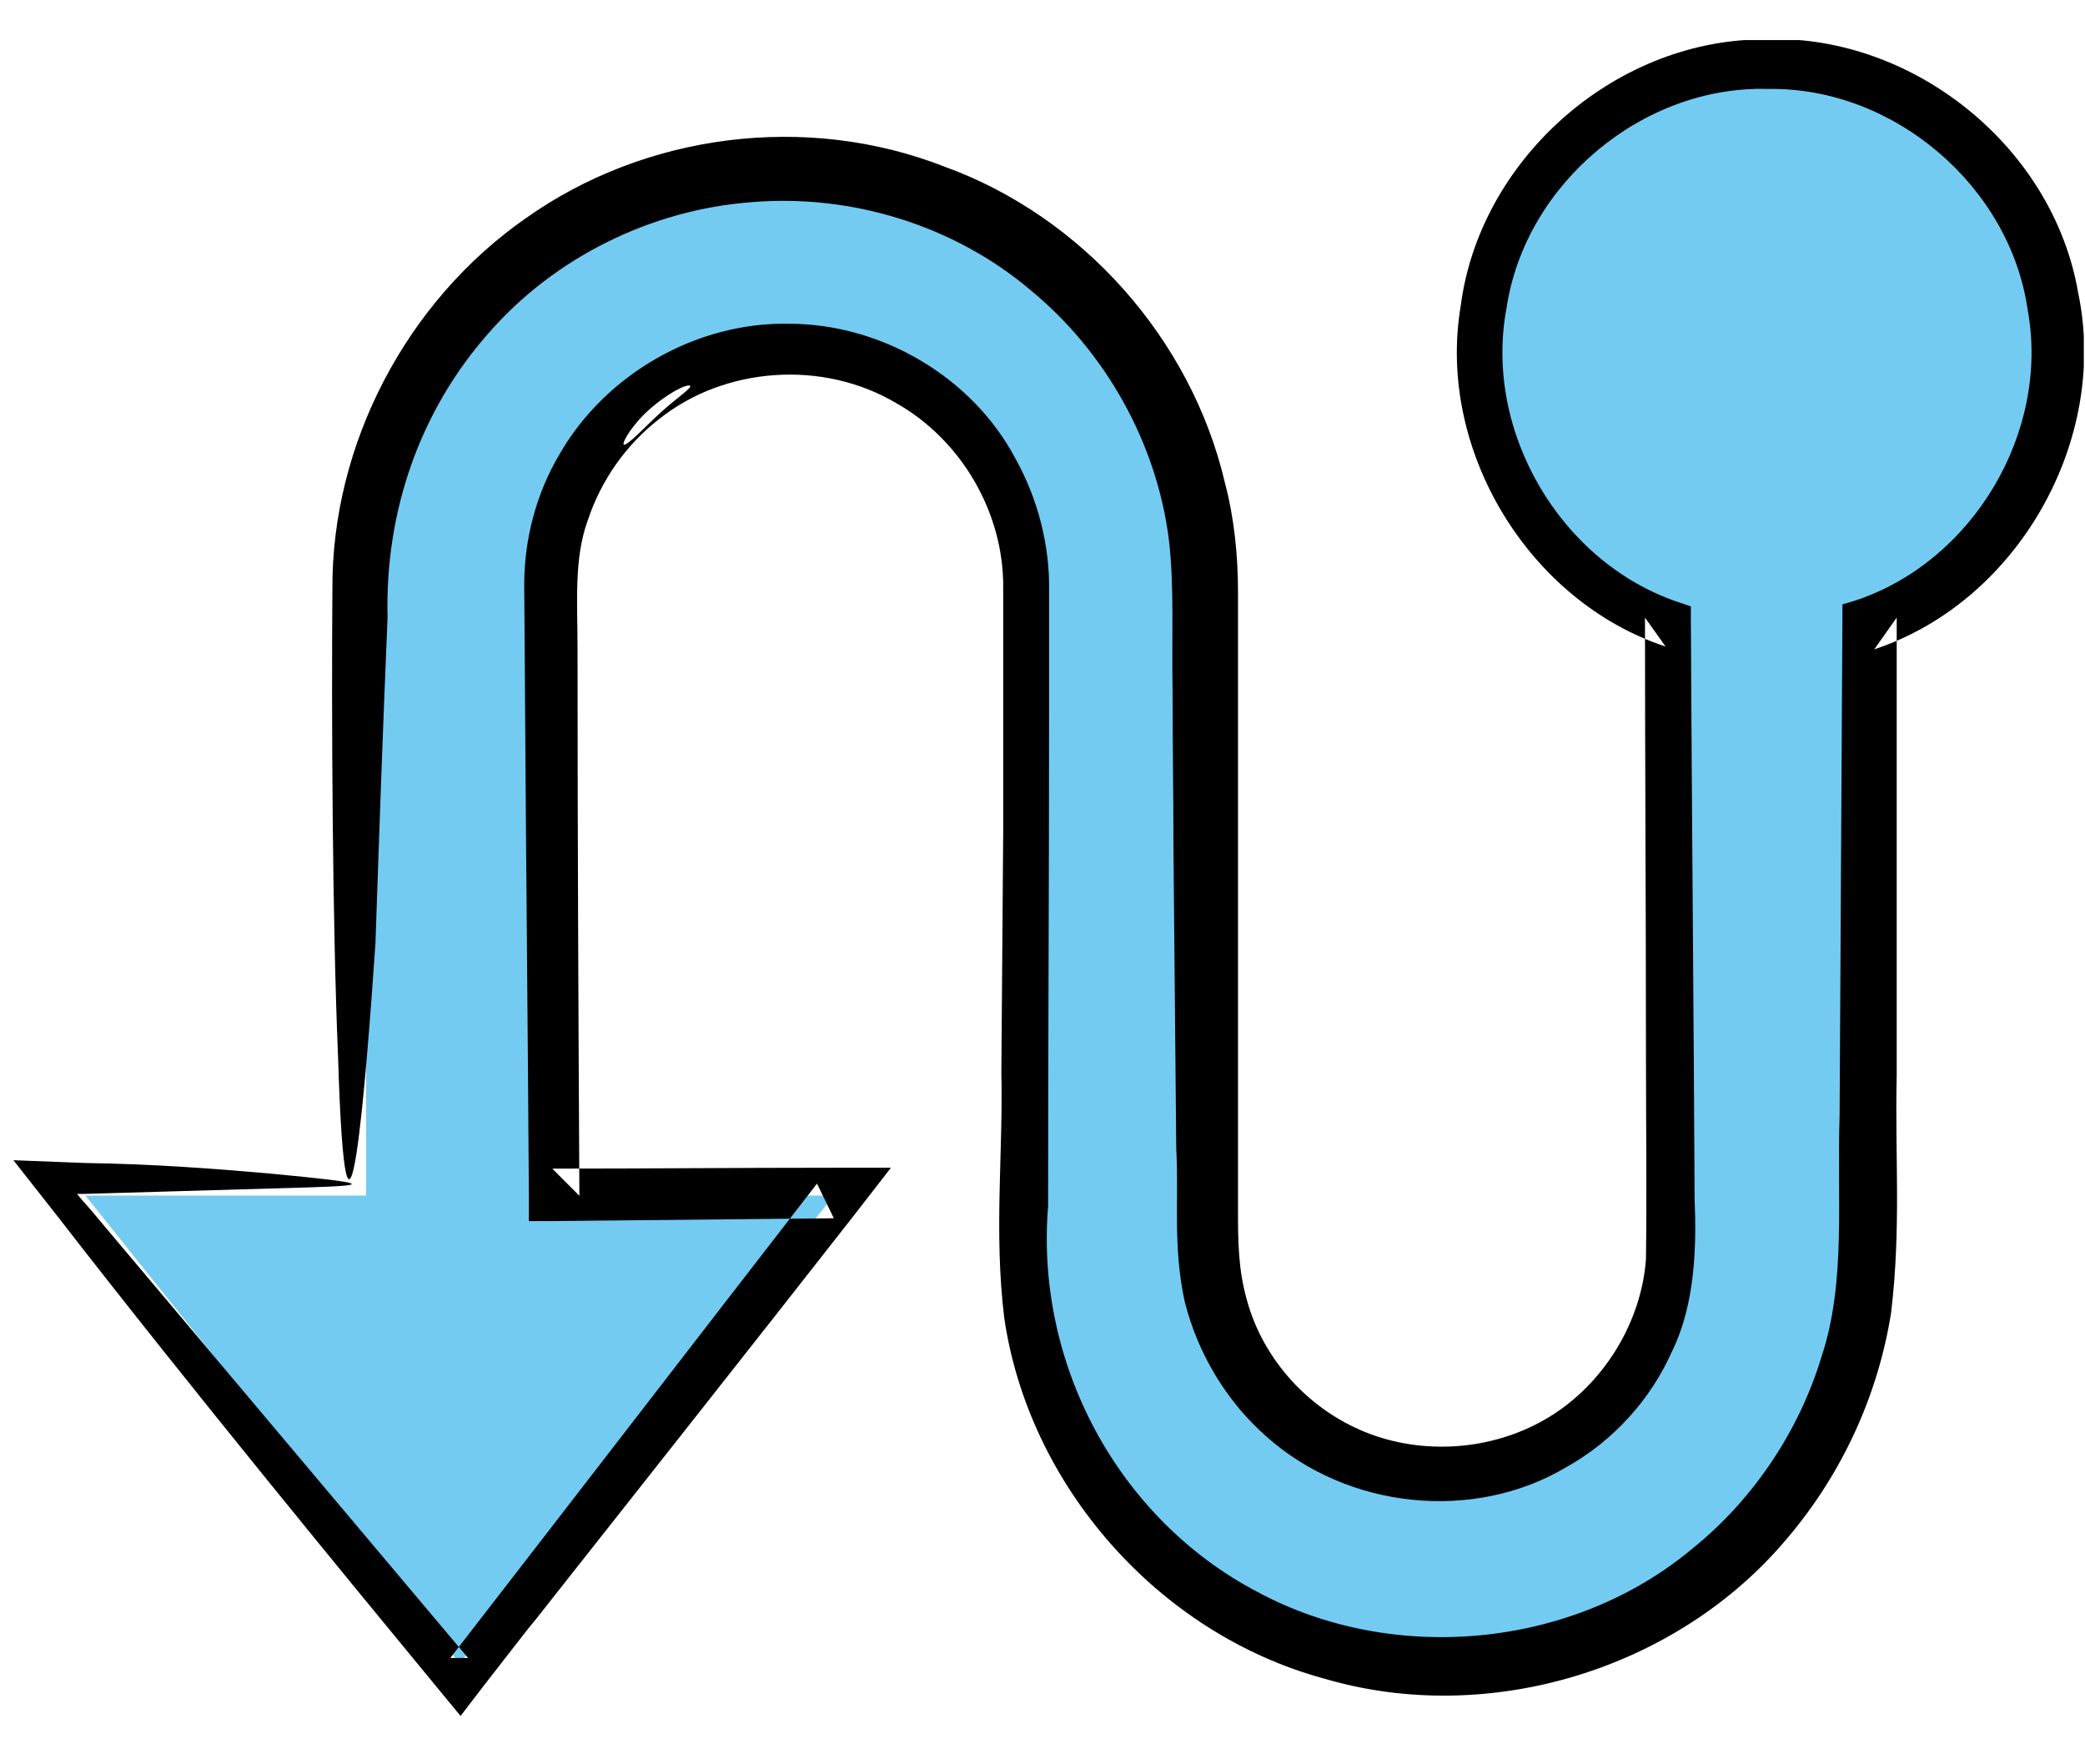
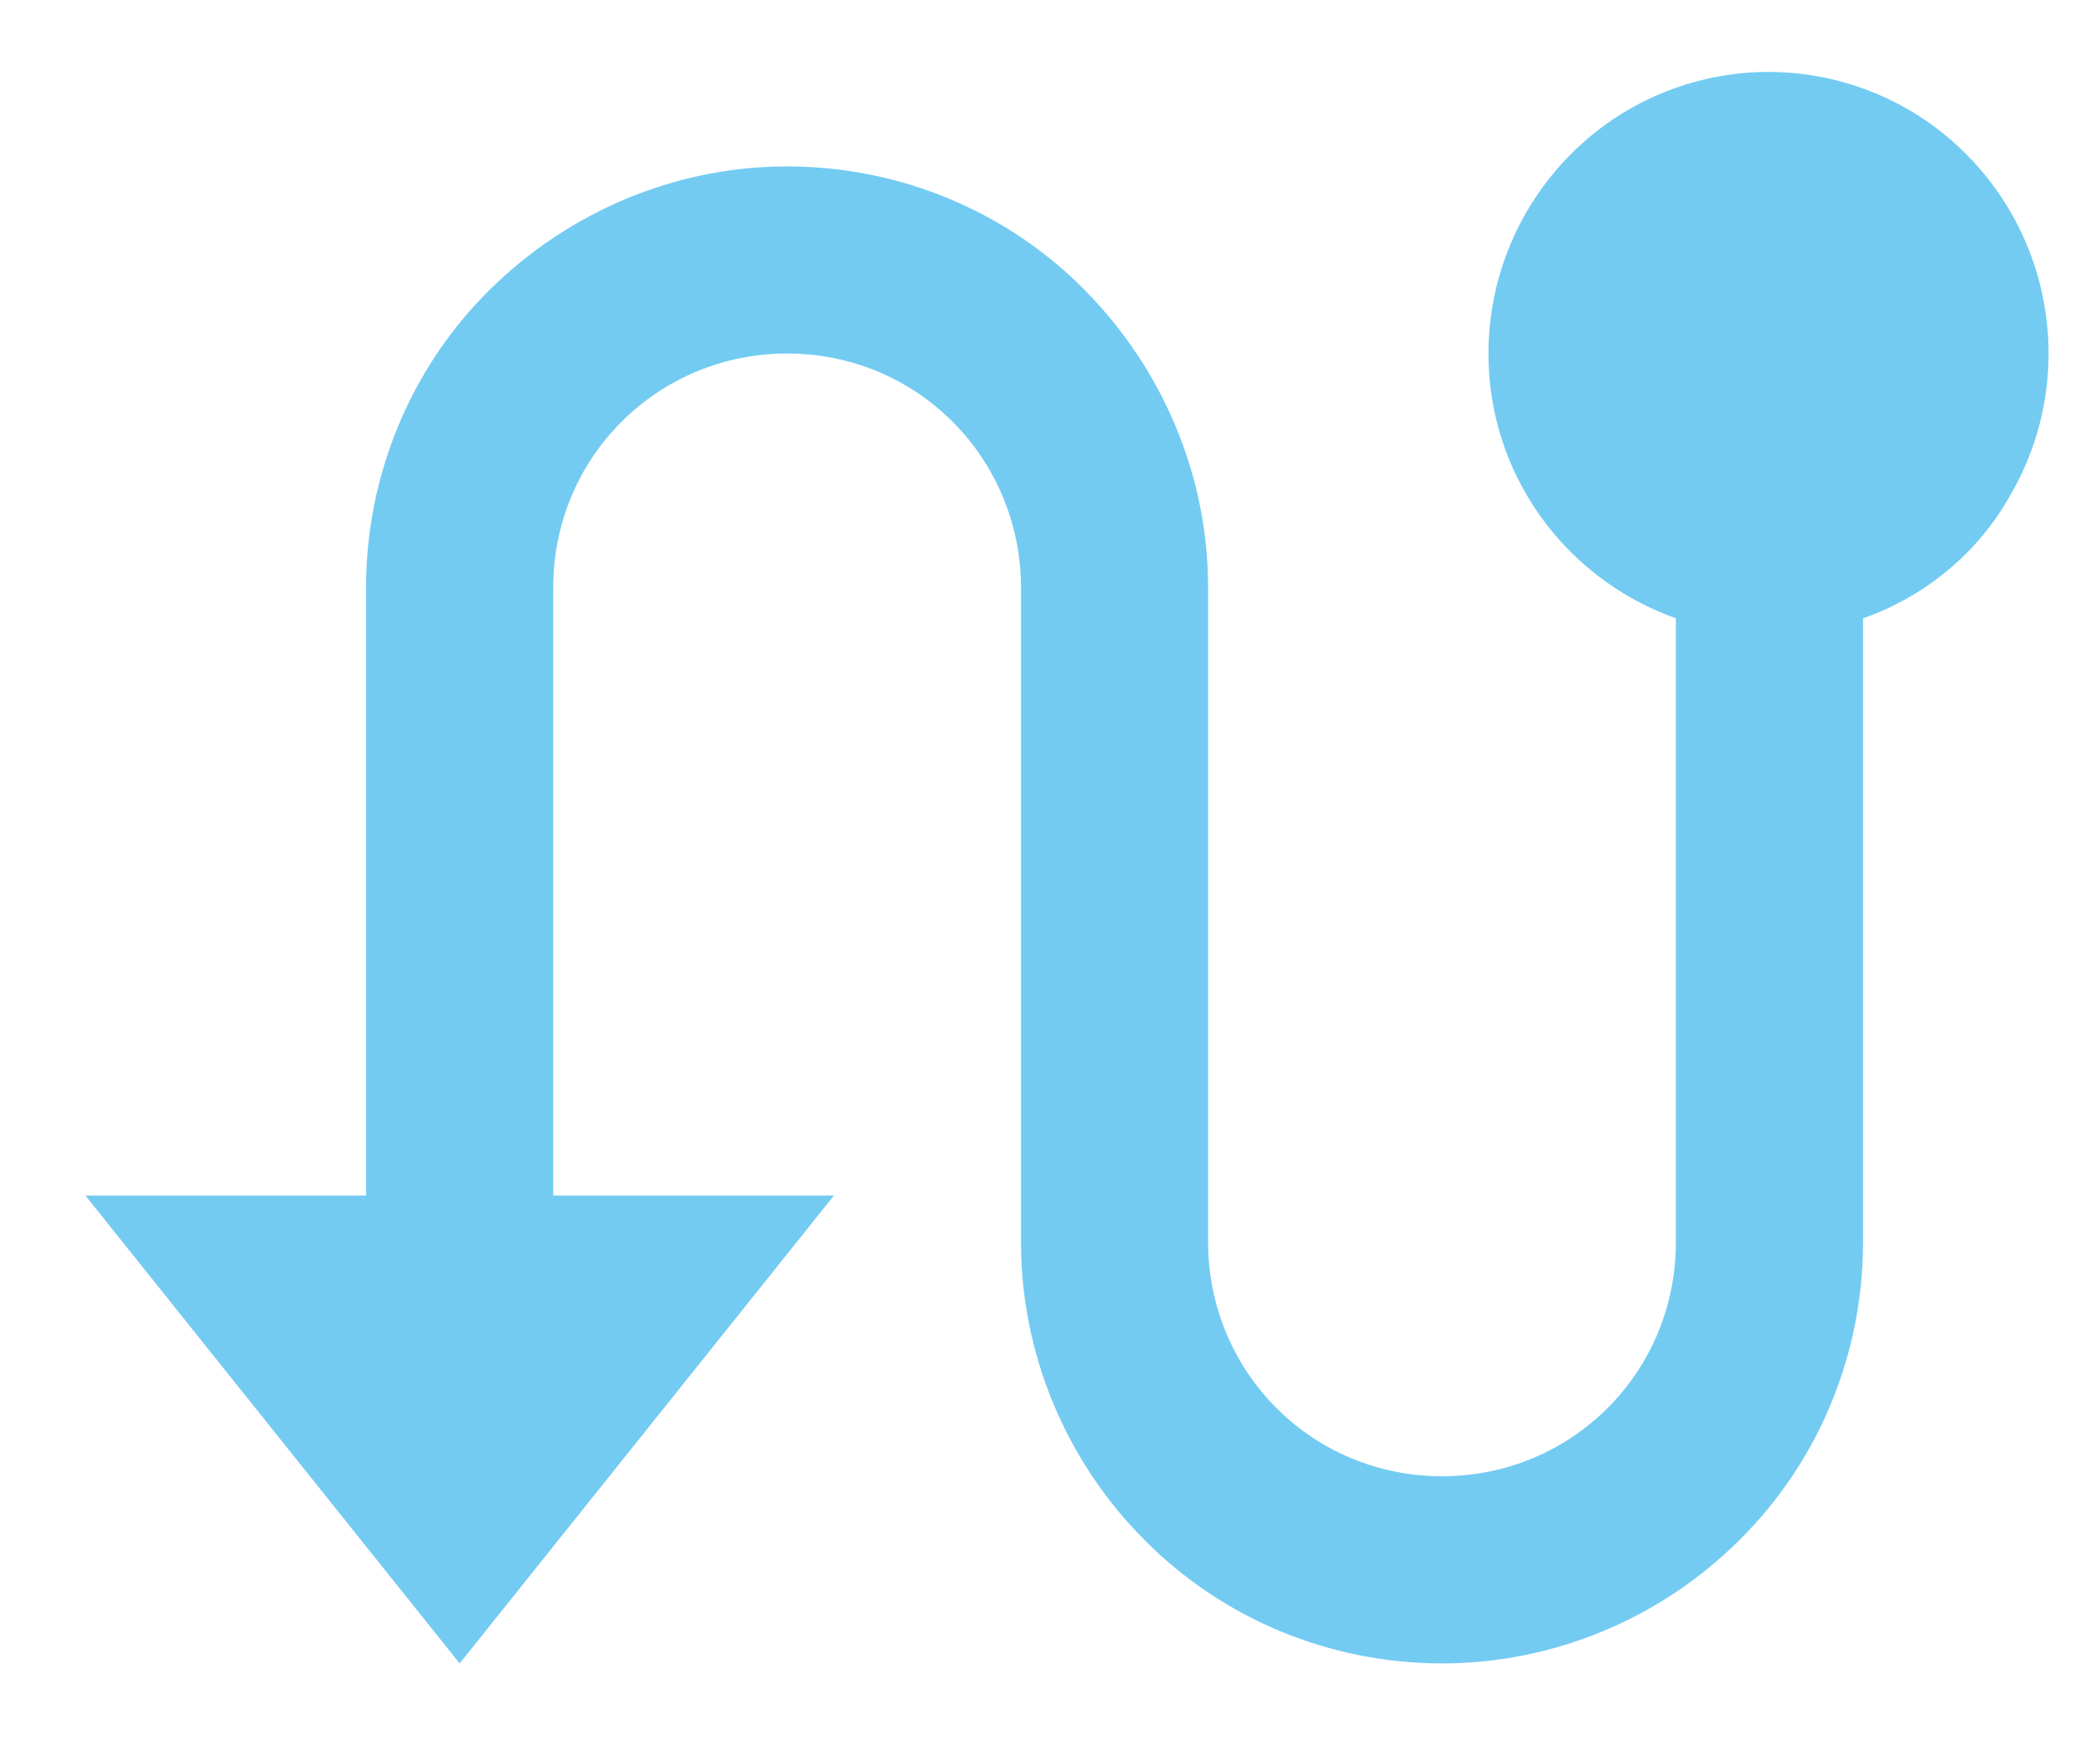
<svg xmlns="http://www.w3.org/2000/svg" width="26" height="22" viewBox="0 0 26 22" fill="none">
  <g clip-path="url(#clip0)">
    <path d="M4.565 14.908V7.325C4.565 5.937 5.114 4.595 6.105 3.615C7.097 2.635 8.427 2.075 9.815 2.075C11.204 2.075 12.545 2.623 13.525 3.615C14.505 4.607 15.065 5.937 15.065 7.325V15.492C15.065 16.262 15.368 17.008 15.917 17.557C16.465 18.105 17.2 18.408 17.982 18.408C18.764 18.408 19.498 18.105 20.047 17.557C20.595 17.008 20.898 16.273 20.898 15.492V7.71C20.117 7.43 19.463 6.893 19.044 6.182C18.623 5.47 18.472 4.63 18.612 3.813C18.752 2.997 19.172 2.262 19.802 1.725C20.432 1.188 21.237 0.897 22.053 0.897C22.87 0.897 23.675 1.188 24.305 1.725C24.935 2.262 25.355 2.997 25.495 3.813C25.635 4.63 25.483 5.47 25.064 6.182C24.667 6.893 24.002 7.442 23.232 7.71V15.492C23.232 16.88 22.683 18.222 21.692 19.202C20.712 20.182 19.37 20.742 17.982 20.742C16.593 20.742 15.252 20.193 14.272 19.202C13.292 18.222 12.732 16.88 12.732 15.492V7.325C12.732 6.555 12.428 5.808 11.88 5.26C11.332 4.712 10.597 4.408 9.815 4.408C9.034 4.408 8.299 4.712 7.75 5.26C7.202 5.808 6.899 6.543 6.899 7.325V14.908H10.399L5.732 20.742L1.065 14.908H4.565Z" fill="#73CBF2" />
-     <path fill-rule="evenodd" clip-rule="evenodd" d="M11.18 5.029C11.985 5.484 12.522 6.394 12.51 7.339V10.361L12.487 13.371C12.51 14.386 12.393 15.354 12.522 16.427C12.825 18.527 14.447 20.371 16.512 20.931C18.565 21.537 20.922 20.814 22.287 19.181C22.963 18.387 23.418 17.407 23.582 16.369C23.71 15.296 23.628 14.397 23.652 13.417C23.652 11.504 23.652 9.591 23.652 7.701L23.372 8.097C25.168 7.502 26.3 5.484 25.915 3.652C25.6 1.809 23.815 0.397 21.96 0.491C20.105 0.514 18.448 2.007 18.215 3.816C17.912 5.612 19.067 7.502 20.77 8.062L20.513 7.701C20.513 9.497 20.525 11.282 20.525 13.067C20.525 13.942 20.537 14.876 20.525 15.704C20.467 16.474 20.023 17.209 19.382 17.629C18.74 18.049 17.9 18.154 17.165 17.909C16.43 17.664 15.835 17.069 15.59 16.346C15.462 15.961 15.438 15.634 15.438 15.179V13.872V11.271V8.681V7.386C15.438 6.931 15.392 6.464 15.275 6.021C14.855 4.224 13.49 2.696 11.775 2.077C10.048 1.401 8.042 1.669 6.56 2.719C5.067 3.757 4.133 5.542 4.145 7.351C4.133 8.937 4.145 11.516 4.215 13.161C4.32 16.591 4.565 13.476 4.682 11.761C4.728 10.407 4.775 9.054 4.833 7.701C4.798 6.371 5.242 5.122 6.082 4.166C6.91 3.209 8.123 2.614 9.372 2.521C10.62 2.416 11.892 2.812 12.837 3.606C13.793 4.387 14.423 5.531 14.575 6.721C14.645 7.292 14.61 7.981 14.622 8.622C14.622 9.276 14.633 9.917 14.633 10.559C14.645 11.842 14.657 13.102 14.668 14.327C14.703 14.946 14.622 15.529 14.773 16.229C14.937 16.882 15.298 17.477 15.788 17.909C16.803 18.819 18.378 18.982 19.533 18.294C20.117 17.967 20.583 17.454 20.852 16.847C21.143 16.252 21.155 15.529 21.132 14.957C21.12 12.542 21.097 10.127 21.085 7.712V7.561L20.945 7.514C19.463 7.024 18.495 5.379 18.787 3.839C19.02 2.287 20.49 1.062 22.053 1.109C23.617 1.086 25.063 2.322 25.285 3.862C25.565 5.391 24.597 7.012 23.127 7.491L22.975 7.537V7.701C22.963 9.766 22.952 11.842 22.94 13.907C22.905 14.946 23.022 15.984 22.718 16.906C22.438 17.839 21.867 18.691 21.12 19.297C19.627 20.557 17.375 20.767 15.672 19.846C13.945 18.936 12.907 17.011 13.07 15.039C13.07 12.986 13.082 10.944 13.082 8.902V7.374C13.093 6.802 12.942 6.219 12.662 5.717C12.125 4.702 10.993 4.037 9.838 4.037C8.683 4.014 7.552 4.667 6.98 5.659C6.688 6.149 6.537 6.721 6.537 7.292L6.548 8.821C6.56 10.851 6.583 12.881 6.595 14.911V15.226H6.898L10.398 15.191L10.188 14.759C8.66 16.731 7.143 18.702 5.615 20.674H5.837L1.298 15.284C1.228 15.202 1.135 15.086 1.018 14.957L0.96 14.887H1.065C1.823 14.864 3.083 14.829 3.853 14.806C4.577 14.782 4.705 14.759 3.34 14.631C2.663 14.572 1.905 14.514 1.065 14.502L0.167 14.467L0.727 15.179C2.372 17.302 4.425 19.799 5.417 21.001L5.743 21.397L6.047 21.001C6.385 20.569 6.56 20.336 6.688 20.184C7.995 18.527 9.325 16.847 10.667 15.132L11.11 14.561H10.387C9.232 14.561 8.065 14.572 6.887 14.572L7.225 14.911C7.213 12.671 7.202 10.396 7.202 8.097C7.202 7.502 7.155 6.966 7.33 6.487C7.493 5.997 7.797 5.554 8.217 5.227C9.033 4.574 10.258 4.481 11.18 5.029ZM8.59 4.807C8.672 4.807 8.473 4.936 8.275 5.111C8.077 5.286 7.878 5.507 7.797 5.542C7.727 5.577 7.832 5.367 8.03 5.169C8.217 4.982 8.497 4.807 8.59 4.807Z" fill="black" />
  </g>
  <defs>
    <clipPath id="clip0">
      <rect width="25.818" height="20.895" fill="white" transform="translate(0.167 0.5)" />
    </clipPath>
  </defs>
</svg>